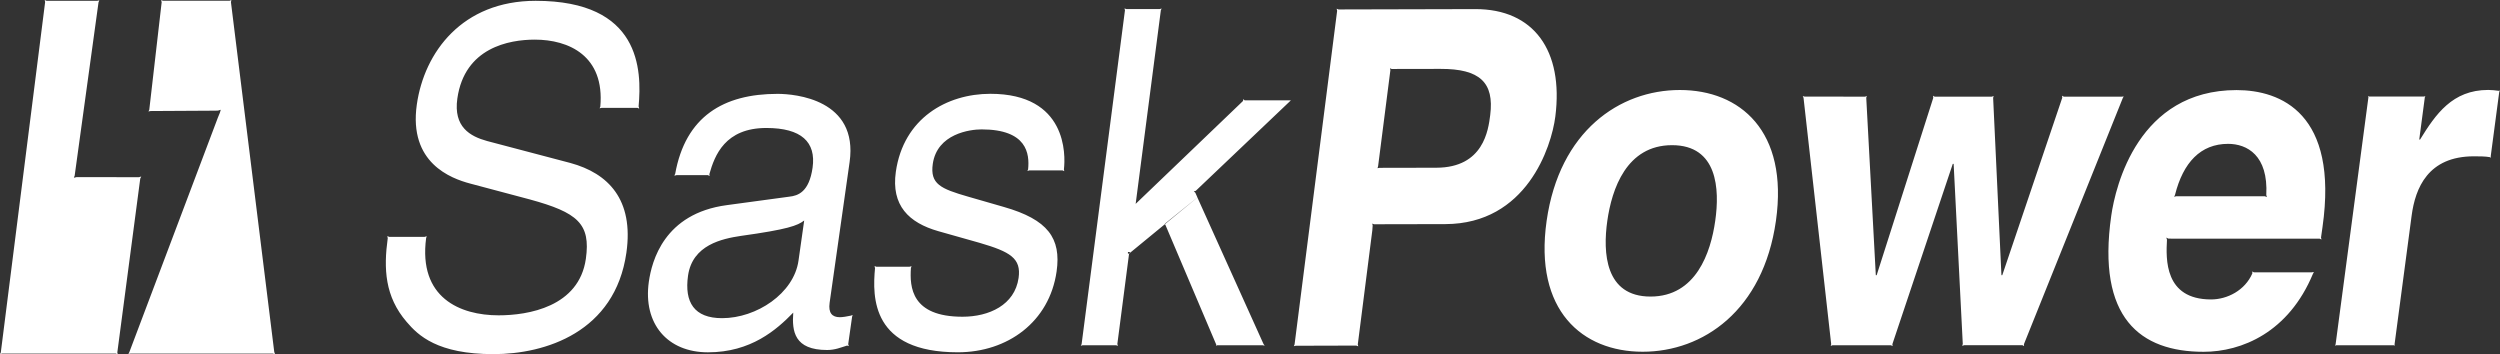
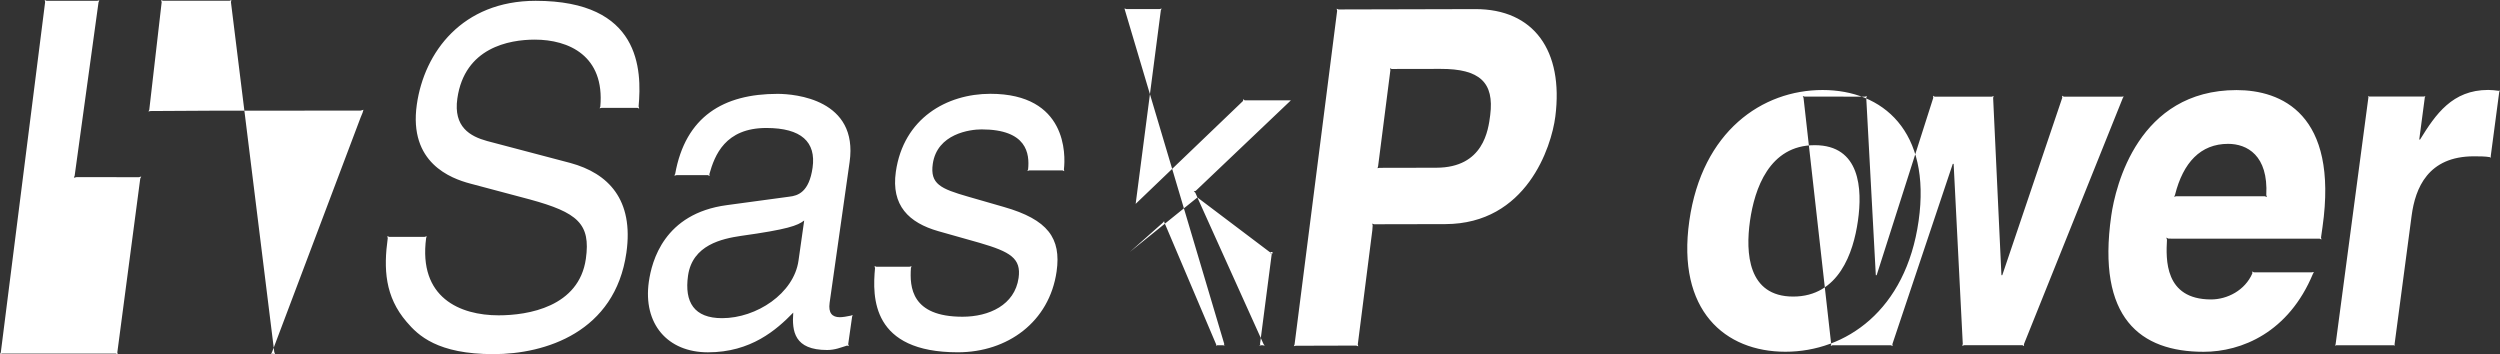
<svg xmlns="http://www.w3.org/2000/svg" id="a" viewBox="0 0 885.83 125.59">
  <rect x="0" y="0" width="885.83" height="125.59" fill="#333333" stroke="none" />
-   <path d="M26.44,62.35L34.92,.74l.02,.03,.26-.67-.73,.18H16.5l-.66-.27,.15,.73L.29,124.85l-.29,.64,.72-.19H41.07l.65,.29-.15-.73,8.12-61.57,.36-.76-.79,.25h.02l-21.05-.02h-1.12l-.93,.22,.23-.66,.04,.03m49.49-23.14l-22.68,.13-.66,.17,.29-.62L57.29,.73l-.02,.02-.17-.74,.66,.26h23.58L81.99,0l-.15,.7h-.02l15.37,124.13,.02-.02,.24,.7-.7-.19,.02-.02H46.21l-.72,.12,.33-.62,31.39-83.15,.7-1.7,.31-1.06-.99,.3m515.22,12.25c-16.14,0-21.33,15.56-22.93,26.81-1.6,11.28-.82,26.83,15.31,26.83s21.34-15.56,22.93-26.83c1.62-11.25,.84-26.81-15.3-26.81Zm-10.4,73.19c-21.36,0-38.56-14.57-34.03-46.38,4.52-31.78,25.86-46.36,47.21-46.36s38.55,14.57,34.04,46.36c-4.51,31.8-25.85,46.38-47.22,46.38m-182.39-34.77h.67v-.58h-.67v.58Zm.41,0l-4.16,32.04,.22,.64-.64-.19,.02-.02h-11.86l-.69,.18,.29-.58L398.61,3.63l-.17-.65,.64,.23h11.88l.65-.2-.28,.6-8.93,68.63,38.05-36.47,.05-.64,.52,.42h16.39l-32.68,31.08-1.07,1.02v-.02l-.65,.15,.51,.49v-.03l.77,1.73m-12.26,8.94h0m-11.7,10.38l8.85-7.85,2.85-2.53,.45-.53,.13,.54,.94,2.2,17.43,41.05-.02-.02-.09,.38,.37-.19h16.26l.62,.18-.36-.57-.02,.03-23.47-52.01m-60.23-9.38l.65-.2h11.84l.57,.27-.12-.67c.61-5.17,1.09-26.75-26.06-26.75-15.38,0-30.79,8.61-33.5,27.65-1.69,11.91,4.6,18.05,15.08,21.03l14.65,4.14c10.77,3.15,14.76,5.45,13.77,12.42-1.37,9.61-10.47,13.75-19.88,13.75-18.12,0-18.74-10.47-18.27-17.28l.23-.62-.68,.17,.02,.02h-11.83l-.62-.26,.13,.68,.04-.02c-1.01,10.53-1.2,29.91,29.34,29.91,17.62,0,32.44-10.77,34.99-28.65,1.67-11.75-3.06-18.38-18.7-22.85l-12.63-3.64c-9.76-2.81-13.55-4.47-12.55-11.6,1.54-10.74,13.25-12.24,17.28-12.24,16.16,0,17.05,8.64,16.5,14.14m-81.36,32.38c-1.65,11.6-14.84,20.37-27.09,20.37-9.86,0-13.39-5.63-12.05-15.07,1.55-10.93,12.16-13.09,18.73-14.08,16.61-2.31,20.09-3.64,22.43-5.46l-2.02,14.24Zm18.53,19.48c-1.39,.29-2.85,.55-3.9,.55-2.69,0-4.12-1.49-3.6-5.13l7.08-49.84c3.15-22.19-19.27-24.17-25.53-24.17-19.14,0-32.63,8-36.28,28.38l-.02-.02-.27,.62,.7-.14-.03-.04h11.24l.58,.32-.08-.68c1.87-6.63,5.54-16.35,20.19-16.35,12.41,0,17.67,4.97,16.38,14.08-1.23,8.61-5.14,9.94-8.33,10.27l-22.08,2.99c-22.23,2.97-26.57,19.86-27.61,27.14-2.11,14.9,6.6,25.01,20.94,25.01,15.24,0,24.29-7.95,30.23-14.07-.49,6.62,.36,13.25,12.01,13.25,2.84,0,4.86-.91,7.06-1.57l.63,.18-.23-.67,1.38-9.72,.2-.63M226.27,37.79c1.21-13.19,.64-37.5-36.47-37.5-25.99,0-39.48,18.2-42.11,36.77-2.94,20.68,12.11,26.16,18.87,27.97l21.16,5.63c16.97,4.64,21.63,8.61,19.87,21.04-2.43,17.05-20.48,20.03-30.92,20.03-13.66,0-28.47-6.22-25.68-27.38h0l.23-.63-.69,.17,.02,.03h-12.68l-.62-.29,.12,.7,.03-.02h0c-1.51,10.93-1.04,20.75,6.68,29.74,4.09,4.81,10.92,11.43,30.78,11.43,18.38,0,43.08-7.79,47.09-35.93,2.68-18.88-6.46-28.15-19.83-31.8l-29.51-7.78c-6.04-1.66-11.99-4.98-10.56-15.06,2.56-18.05,18.35-20.87,27.46-20.87,12,0,24.81,5.71,23.2,23.74l-.02,.05-.23,.55,.69-.16h12.72l.61,.26-.16-.7m525.51-3.53h-20.62l.02-.03-.59-.31,.09,.71h0l-21.26,62.88h-.3l-2.94-62.84,.2-.64-.66,.23h-20.26l-.57-.33,.07,.71h.02l-20.07,62.88h-.3l-3.39-62.88,.22-.62-.64,.24-21.43-.03-.64-.18,.27,.64,9.8,87.26-.16,.63,.63-.24h20.7l.6,.31-.09-.69,21.4-63.88h.31l3.24,63.86-.03-.02-.16,.65,.66-.24h20.69l.56,.31-.06-.66,35.04-87.24,.33-.56h.02m-264.43,25.43l.7-.13,20.16-.04c16.7-.04,18.4-13.33,19.07-18.63,1.48-11.61-3.71-16.42-17.58-16.39l-14.2,.02-3.12,.02-.61-.26,.14,.68-1.2,9.39-3.15,24.61-.2,.72h0Zm-1.84,22.01l-5.15,40.44,.17,.66-.64-.23,.04-.03-21.53,.06h0l-.69,.15,.25-.63L473.8,3.76l-.02,.02-.16-.69,.63,.24-.03,.02,48.51-.12c20.73-.05,31.35,14.69,28.37,38.09-1.38,10.79-10.22,38.03-38.99,38.09l-24.32,.05h-.93l-.63-.24,.15,.69m316.08-10.38l.79,.29-.23-.71c.75-14.08-6.83-18.14-13.53-18.14-9.77,0-15.94,6.65-18.81,18.07l-.3,.71,.65-.21h31.43Zm-34.15,15.01l-.72-.36,.24,.76c-.37,6.8-.96,21.16,15.62,21.16,5.72,0,12.03-3.19,14.64-9.25l-.05-.68,.58,.33h20.6l-.02-.04,.7-.06-.33,.59v-.02c-8.62,20.82-25.27,27.68-38.77,27.68-22.39,0-37.89-11.92-32.72-48.19,1.5-10.59,9.61-44.54,44.41-44.54,15.68,0,36.17,8.28,30.45,48.52l-.53,3.74,.18,.68-.67-.29h-51.81m115.28-52.41v.02c-1.25-.16-2.48-.31-3.74-.31-12.7,0-18.62,8.62-24.14,17.57h-.29l1.98-14.99h.02l.17-.37-.44,.1v.02h-19.55l.02-.02-.34-.19,.14,.41-11.64,87.62-.24,.47,.46-.16h20.4l.39,.15-.11-.4h-.02l6.06-45.66c1.3-9.77,5.79-21.03,22.06-21.03,1.86,0,3.98,0,5.7,.3h-.02l.35,.21-.06-.44h-.02l3.05-23.02,.03,.02,.21-.36" fill="#fff" />
+   <path d="M26.44,62.35L34.92,.74l.02,.03,.26-.67-.73,.18H16.5l-.66-.27,.15,.73L.29,124.85l-.29,.64,.72-.19H41.07l.65,.29-.15-.73,8.12-61.57,.36-.76-.79,.25h.02l-21.05-.02h-1.12l-.93,.22,.23-.66,.04,.03m49.49-23.14l-22.68,.13-.66,.17,.29-.62L57.29,.73l-.02,.02-.17-.74,.66,.26h23.58L81.99,0l-.15,.7h-.02l15.37,124.13,.02-.02,.24,.7-.7-.19,.02-.02l-.72,.12,.33-.62,31.39-83.15,.7-1.7,.31-1.06-.99,.3m515.22,12.25c-16.14,0-21.33,15.56-22.93,26.81-1.6,11.28-.82,26.83,15.31,26.83s21.34-15.56,22.93-26.83c1.62-11.25,.84-26.81-15.3-26.81Zm-10.4,73.19c-21.36,0-38.56-14.57-34.03-46.38,4.52-31.78,25.86-46.36,47.21-46.36s38.55,14.57,34.04,46.36c-4.51,31.8-25.85,46.38-47.22,46.38m-182.39-34.77h.67v-.58h-.67v.58Zm.41,0l-4.16,32.04,.22,.64-.64-.19,.02-.02h-11.86l-.69,.18,.29-.58L398.61,3.63l-.17-.65,.64,.23h11.88l.65-.2-.28,.6-8.93,68.63,38.05-36.47,.05-.64,.52,.42h16.39l-32.68,31.08-1.07,1.02v-.02l-.65,.15,.51,.49v-.03l.77,1.73m-12.26,8.94h0m-11.7,10.38l8.85-7.85,2.85-2.53,.45-.53,.13,.54,.94,2.2,17.43,41.05-.02-.02-.09,.38,.37-.19h16.26l.62,.18-.36-.57-.02,.03-23.47-52.01m-60.23-9.38l.65-.2h11.84l.57,.27-.12-.67c.61-5.17,1.09-26.75-26.06-26.75-15.38,0-30.79,8.61-33.5,27.65-1.69,11.91,4.6,18.05,15.08,21.03l14.65,4.14c10.77,3.15,14.76,5.45,13.77,12.42-1.37,9.61-10.47,13.75-19.88,13.75-18.12,0-18.74-10.47-18.27-17.28l.23-.62-.68,.17,.02,.02h-11.83l-.62-.26,.13,.68,.04-.02c-1.01,10.53-1.2,29.91,29.34,29.91,17.62,0,32.44-10.77,34.99-28.65,1.67-11.75-3.06-18.38-18.7-22.85l-12.63-3.64c-9.76-2.81-13.55-4.47-12.55-11.6,1.54-10.74,13.25-12.24,17.28-12.24,16.16,0,17.05,8.64,16.5,14.14m-81.36,32.38c-1.65,11.6-14.84,20.37-27.09,20.37-9.86,0-13.39-5.63-12.05-15.07,1.55-10.93,12.16-13.09,18.73-14.08,16.61-2.31,20.09-3.64,22.43-5.46l-2.02,14.24Zm18.53,19.48c-1.39,.29-2.85,.55-3.9,.55-2.69,0-4.12-1.49-3.6-5.13l7.08-49.84c3.15-22.19-19.27-24.17-25.53-24.17-19.14,0-32.63,8-36.28,28.38l-.02-.02-.27,.62,.7-.14-.03-.04h11.24l.58,.32-.08-.68c1.87-6.63,5.54-16.35,20.19-16.35,12.41,0,17.67,4.97,16.38,14.08-1.23,8.61-5.14,9.94-8.33,10.27l-22.08,2.99c-22.23,2.97-26.57,19.86-27.61,27.14-2.11,14.9,6.6,25.01,20.94,25.01,15.24,0,24.29-7.95,30.23-14.07-.49,6.62,.36,13.25,12.01,13.25,2.84,0,4.86-.91,7.06-1.57l.63,.18-.23-.67,1.38-9.72,.2-.63M226.27,37.79c1.21-13.19,.64-37.5-36.47-37.5-25.99,0-39.48,18.2-42.11,36.77-2.94,20.68,12.11,26.16,18.87,27.97l21.16,5.63c16.97,4.64,21.63,8.61,19.87,21.04-2.43,17.05-20.48,20.03-30.92,20.03-13.66,0-28.47-6.22-25.68-27.38h0l.23-.63-.69,.17,.02,.03h-12.68l-.62-.29,.12,.7,.03-.02h0c-1.51,10.93-1.04,20.75,6.68,29.74,4.09,4.81,10.92,11.43,30.78,11.43,18.38,0,43.08-7.79,47.09-35.93,2.68-18.88-6.46-28.15-19.83-31.8l-29.51-7.78c-6.04-1.66-11.99-4.98-10.56-15.06,2.56-18.05,18.35-20.87,27.46-20.87,12,0,24.81,5.71,23.2,23.74l-.02,.05-.23,.55,.69-.16h12.72l.61,.26-.16-.7m525.51-3.53h-20.62l.02-.03-.59-.31,.09,.71h0l-21.26,62.88h-.3l-2.94-62.84,.2-.64-.66,.23h-20.26l-.57-.33,.07,.71h.02l-20.07,62.88h-.3l-3.39-62.88,.22-.62-.64,.24-21.43-.03-.64-.18,.27,.64,9.8,87.26-.16,.63,.63-.24h20.7l.6,.31-.09-.69,21.4-63.88h.31l3.24,63.86-.03-.02-.16,.65,.66-.24h20.69l.56,.31-.06-.66,35.04-87.24,.33-.56h.02m-264.43,25.43l.7-.13,20.16-.04c16.7-.04,18.4-13.33,19.07-18.63,1.48-11.61-3.71-16.42-17.58-16.39l-14.2,.02-3.12,.02-.61-.26,.14,.68-1.2,9.39-3.15,24.61-.2,.72h0Zm-1.84,22.01l-5.15,40.44,.17,.66-.64-.23,.04-.03-21.53,.06h0l-.69,.15,.25-.63L473.8,3.76l-.02,.02-.16-.69,.63,.24-.03,.02,48.51-.12c20.73-.05,31.35,14.69,28.37,38.09-1.38,10.79-10.22,38.03-38.99,38.09l-24.32,.05h-.93l-.63-.24,.15,.69m316.08-10.38l.79,.29-.23-.71c.75-14.08-6.83-18.14-13.53-18.14-9.77,0-15.94,6.65-18.81,18.07l-.3,.71,.65-.21h31.43Zm-34.15,15.01l-.72-.36,.24,.76c-.37,6.8-.96,21.16,15.62,21.16,5.72,0,12.03-3.19,14.64-9.25l-.05-.68,.58,.33h20.6l-.02-.04,.7-.06-.33,.59v-.02c-8.62,20.82-25.27,27.68-38.77,27.68-22.39,0-37.89-11.92-32.72-48.19,1.5-10.59,9.61-44.54,44.41-44.54,15.68,0,36.17,8.28,30.45,48.52l-.53,3.74,.18,.68-.67-.29h-51.81m115.28-52.41v.02c-1.25-.16-2.48-.31-3.74-.31-12.7,0-18.62,8.62-24.14,17.57h-.29l1.98-14.99h.02l.17-.37-.44,.1v.02h-19.55l.02-.02-.34-.19,.14,.41-11.64,87.62-.24,.47,.46-.16h20.4l.39,.15-.11-.4h-.02l6.06-45.66c1.3-9.77,5.79-21.03,22.06-21.03,1.86,0,3.98,0,5.7,.3h-.02l.35,.21-.06-.44h-.02l3.05-23.02,.03,.02,.21-.36" fill="#fff" />
</svg>